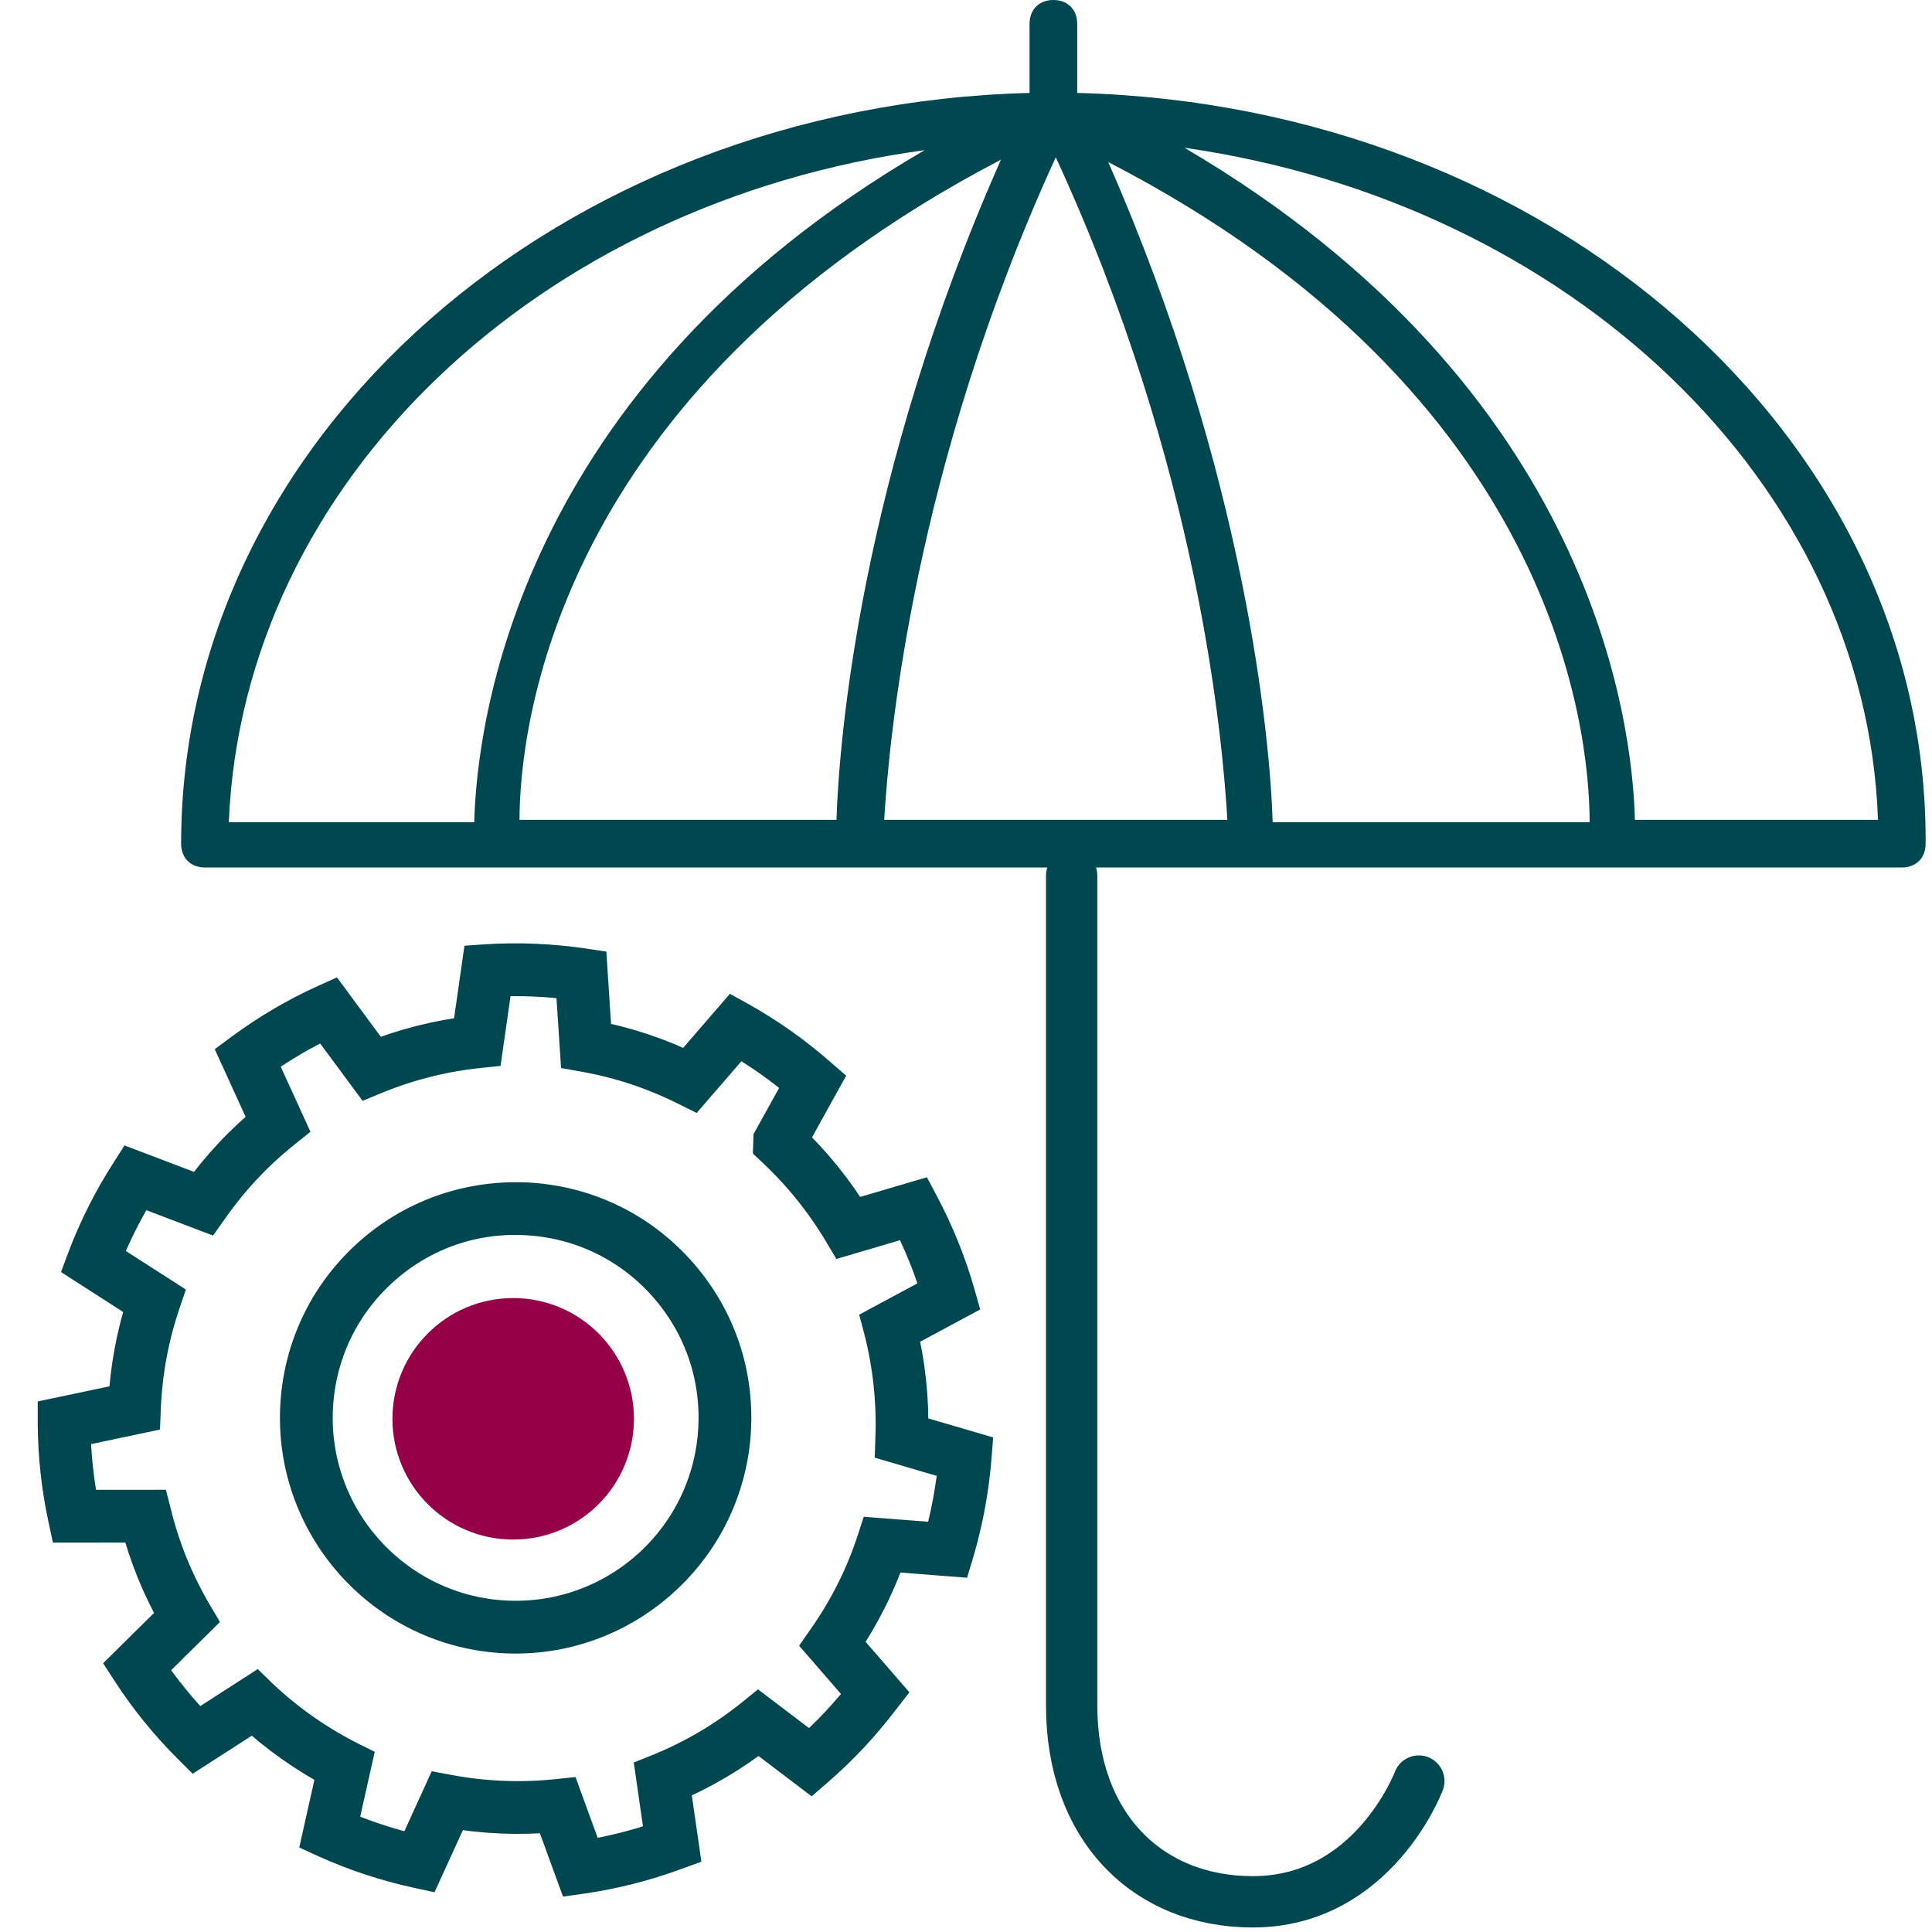
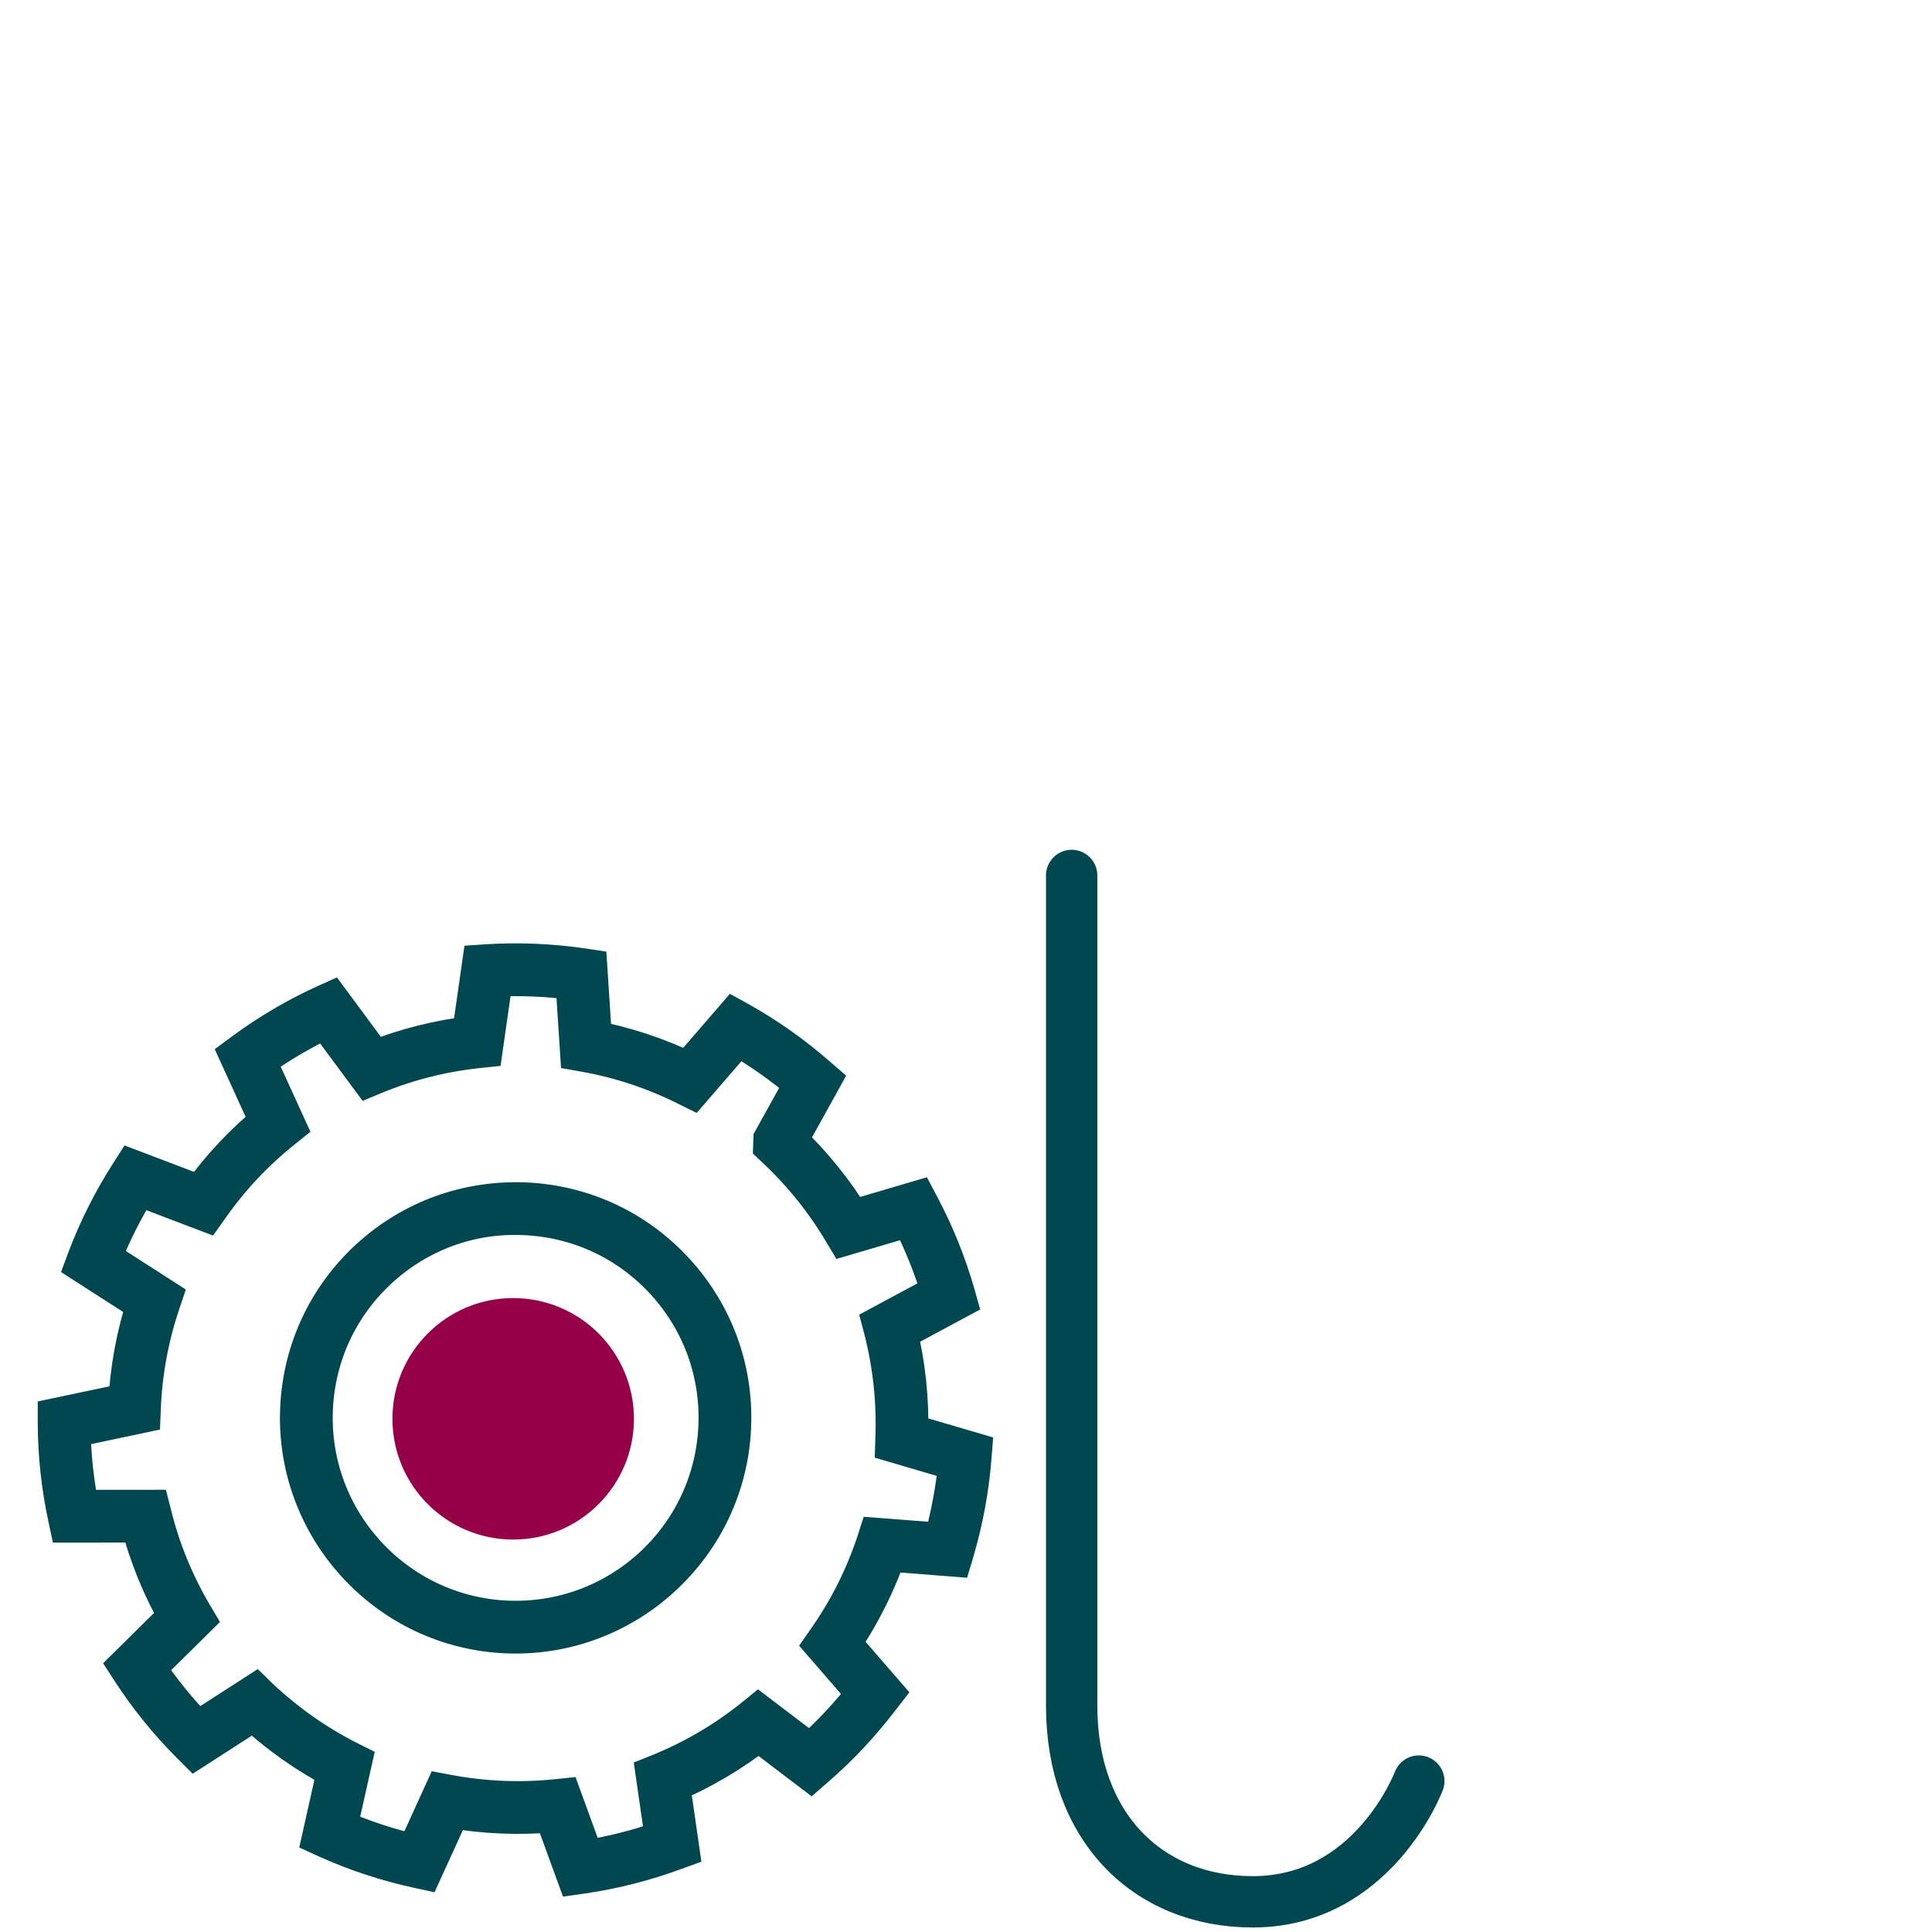
<svg xmlns="http://www.w3.org/2000/svg" width="64" height="64" viewBox="0 0 64 64" fill="none">
  <desc>
			Created with Pixso.
	</desc>
  <defs />
-   <path id="Vector" d="M35.684 3.079L35.684 0.79C35.684 0.316 35.368 0 34.895 0C34.421 0 34.105 0.316 34.105 0.79L34.105 3.079C18.553 3.474 6 14.447 6 27.947C6 28.421 6.316 28.737 6.789 28.737L34.105 28.737L41.368 28.737L63 28.737C63.474 28.737 63.789 28.421 63.789 27.947C63.868 14.447 51.316 3.474 35.684 3.079ZM62.211 27.158L54.158 27.158C54.079 24 52.816 12.868 39.237 4.895C51.947 6.71 61.816 15.947 62.211 27.158ZM29.29 27.158C29.447 24.553 30.237 15.553 34.974 5.21C39.711 15.474 40.5 24.474 40.658 27.158L29.29 27.158ZM27.71 27.158L17.21 27.158C17.21 24.237 18.316 13.026 33.158 5.29C28.5 15.79 27.79 24.553 27.71 27.158ZM36.711 5.368C51.553 13.026 52.658 24.237 52.658 27.237L42.158 27.237C42.079 24.553 41.289 15.79 36.711 5.368ZM30.632 4.974C17.053 12.868 15.79 24.079 15.71 27.237L7.579 27.237C8.053 15.947 17.842 6.71 30.632 4.974Z" fill="#004750" fill-opacity="1" fill-rule="evenodd" />
  <path id="Vector 3" d="M35.5 29L35.5 56.5C35.5 60.5 38 63 41.5 63C45.5 63 47 59 47 59" stroke="#004750" stroke-opacity="1" stroke-width="1.7" stroke-linecap="round" />
  <path id="Vector" d="M17.405 39.919C15.523 39.839 13.718 40.484 12.325 41.754C10.933 43.024 10.118 44.761 10.031 46.645C9.853 50.531 12.87 53.84 16.756 54.019C16.865 54.024 16.974 54.026 17.081 54.026C20.827 54.026 23.957 51.069 24.131 47.291C24.218 45.408 23.566 43.605 22.295 42.212C21.025 40.819 19.289 40.005 17.405 39.919ZM16.768 53.771C13.018 53.598 10.106 50.407 10.279 46.656C10.362 44.839 11.149 43.163 12.492 41.937C13.836 40.711 15.579 40.077 17.394 40.167C19.211 40.249 20.886 41.035 22.113 42.379C23.338 43.723 23.967 45.464 23.883 47.28C23.711 51.03 20.534 53.941 16.768 53.771Z" fill="#004750" fill-opacity="1" fill-rule="evenodd" />
  <path id="Vector" d="M12.325 41.754C10.933 43.024 10.118 44.761 10.031 46.645C9.853 50.531 12.87 53.84 16.756 54.019C16.865 54.024 16.974 54.026 17.081 54.026C20.827 54.026 23.957 51.069 24.131 47.291C24.218 45.408 23.566 43.605 22.295 42.212C21.025 40.819 19.289 40.005 17.405 39.919C15.523 39.839 13.718 40.484 12.325 41.754ZM10.279 46.656C10.362 44.839 11.149 43.163 12.492 41.937C13.836 40.711 15.579 40.077 17.394 40.167C19.211 40.249 20.886 41.035 22.113 42.379C23.338 43.723 23.967 45.464 23.883 47.28C23.711 51.03 20.534 53.941 16.768 53.771C13.018 53.598 10.106 50.407 10.279 46.656Z" stroke="#004750" stroke-opacity="1" stroke-width="1.5" />
  <path id="Vector" d="M29.998 47.547C30.033 46.369 29.908 45.195 29.625 44.056L31.585 43.002L31.558 42.906C31.267 41.892 30.87 40.908 30.376 39.98L30.329 39.891L28.165 40.529C27.566 39.538 26.833 38.629 25.968 37.81L27.08 35.801L27.005 35.736C26.211 35.041 25.347 34.43 24.438 33.921L24.349 33.872L22.829 35.629C21.779 35.113 20.67 34.745 19.53 34.534L19.377 32.175L19.277 32.16C18.243 32.009 17.187 31.964 16.144 32.028L16.042 32.035L15.704 34.398C14.553 34.528 13.426 34.813 12.351 35.247L10.918 33.31L10.827 33.351C9.883 33.779 8.975 34.313 8.129 34.937L8.048 34.997L9.054 37.2C8.602 37.567 8.176 37.963 7.787 38.38C7.401 38.79 7.033 39.241 6.69 39.722L4.429 38.862L4.375 38.947C3.812 39.823 3.34 40.763 2.97 41.74L2.935 41.834L4.963 43.137C4.6 44.236 4.389 45.38 4.335 46.541L2 47.033L2 47.134C2.004 48.185 2.118 49.234 2.338 50.253L2.359 50.351L4.72 50.349C5.009 51.478 5.45 52.559 6.032 53.567L4.377 55.202L4.432 55.287C5.003 56.165 5.67 56.987 6.414 57.729L6.485 57.8L8.414 56.558C9.273 57.358 10.234 58.035 11.27 58.573L10.778 60.771L10.87 60.813C11.823 61.244 12.831 61.577 13.866 61.801L13.963 61.822L14.887 59.798C16.039 60.005 17.218 60.052 18.395 59.94L19.147 62L19.246 61.986C20.283 61.837 21.314 61.576 22.311 61.208L22.405 61.174L22.094 59.018C23.183 58.565 24.203 57.963 25.129 57.228L26.855 58.54L26.931 58.474C27.323 58.136 27.707 57.766 28.074 57.376C28.421 57.004 28.764 56.597 29.093 56.166L29.155 56.086L27.735 54.449C28.41 53.471 28.942 52.412 29.319 51.301L31.491 51.47L31.52 51.373C31.82 50.358 32.014 49.312 32.096 48.266L32.104 48.165L29.998 47.547ZM31.31 51.206L29.144 51.038L29.114 51.131C28.733 52.283 28.183 53.378 27.476 54.386L27.421 54.465L28.835 56.096C28.53 56.49 28.213 56.864 27.893 57.206C27.556 57.565 27.204 57.906 26.845 58.221L25.125 56.915L25.05 56.976C24.097 57.743 23.041 58.366 21.911 58.826L21.821 58.862L22.131 61.011C21.211 61.342 20.263 61.583 19.309 61.726L18.561 59.674L18.465 59.684C17.248 59.81 16.027 59.76 14.837 59.538L14.741 59.52L13.82 61.539C12.87 61.326 11.943 61.02 11.063 60.629L11.553 58.44L11.467 58.397C10.408 57.857 9.428 57.169 8.55 56.348L8.443 56.244L6.519 57.483C5.839 56.796 5.226 56.041 4.695 55.236L6.343 53.608L6.294 53.525C5.684 52.487 5.227 51.367 4.937 50.195L4.913 50.101L2.559 50.103C2.362 49.165 2.258 48.201 2.249 47.234L4.574 46.743L4.578 46.647C4.625 45.445 4.844 44.26 5.228 43.124L5.259 43.032L3.238 41.734C3.584 40.838 4.018 39.975 4.529 39.165L6.782 40.022L6.838 39.943C7.189 39.443 7.569 38.974 7.968 38.549C8.371 38.118 8.814 37.709 9.283 37.333L9.359 37.272L8.357 35.077C9.139 34.509 9.972 34.019 10.838 33.619L12.266 35.55L12.355 35.513C13.466 35.055 14.633 34.76 15.827 34.634L15.922 34.624L16.259 32.271C17.221 32.218 18.19 32.26 19.142 32.392L19.296 34.745L19.391 34.762C20.573 34.971 21.721 35.352 22.804 35.895L22.891 35.938L24.405 34.188C25.238 34.662 26.032 35.223 26.767 35.858L25.705 37.775L25.701 37.899L25.771 37.965C26.645 38.785 27.396 39.718 28.003 40.739L28.052 40.821L30.205 40.187C30.654 41.044 31.019 41.948 31.293 42.879L29.338 43.93L29.363 44.024C29.663 45.201 29.793 46.416 29.748 47.636L29.745 47.731L31.842 48.347C31.758 49.309 31.58 50.27 31.31 51.206Z" fill="#004750" fill-opacity="1" fill-rule="evenodd" />
  <path id="Vector" d="M29.625 44.056L31.585 43.002L31.558 42.906C31.267 41.892 30.87 40.908 30.376 39.98L30.329 39.891L28.165 40.529C27.566 39.538 26.833 38.629 25.968 37.81L27.08 35.801L27.005 35.736C26.211 35.041 25.347 34.43 24.438 33.921L24.349 33.872L22.829 35.629C21.779 35.113 20.67 34.745 19.53 34.534L19.377 32.175L19.277 32.16C18.243 32.009 17.187 31.964 16.144 32.028L16.042 32.035L15.704 34.398C14.553 34.528 13.426 34.813 12.351 35.247L10.918 33.31L10.827 33.351C9.883 33.779 8.975 34.313 8.129 34.937L8.048 34.997L9.054 37.2C8.602 37.567 8.176 37.963 7.787 38.38C7.401 38.79 7.033 39.241 6.69 39.722L4.429 38.862L4.375 38.947C3.812 39.823 3.34 40.763 2.97 41.74L2.935 41.834L4.963 43.137C4.6 44.236 4.389 45.38 4.335 46.541L2 47.033L2 47.134C2.004 48.185 2.118 49.234 2.338 50.253L2.359 50.351L4.72 50.349C5.009 51.478 5.45 52.559 6.032 53.567L4.377 55.202L4.432 55.287C5.003 56.165 5.67 56.987 6.414 57.729L6.485 57.8L8.414 56.558C9.273 57.358 10.234 58.035 11.27 58.573L10.778 60.771L10.87 60.813C11.823 61.244 12.831 61.577 13.866 61.801L13.963 61.822L14.887 59.798C16.039 60.005 17.218 60.052 18.395 59.94L19.147 62L19.246 61.986C20.283 61.837 21.314 61.576 22.311 61.208L22.405 61.174L22.094 59.018C23.183 58.565 24.203 57.963 25.129 57.228L26.855 58.54L26.931 58.474C27.323 58.136 27.707 57.766 28.074 57.376C28.421 57.004 28.764 56.597 29.093 56.166L29.155 56.086L27.735 54.449C28.41 53.471 28.942 52.412 29.319 51.301L31.491 51.47L31.52 51.373C31.82 50.358 32.014 49.312 32.096 48.266L32.104 48.165L29.998 47.547C30.033 46.369 29.908 45.195 29.625 44.056ZM29.144 51.038L29.114 51.131C28.733 52.283 28.183 53.378 27.476 54.386L27.421 54.465L28.835 56.096C28.53 56.49 28.213 56.864 27.893 57.206C27.556 57.565 27.204 57.906 26.845 58.221L25.125 56.915L25.05 56.976C24.097 57.743 23.041 58.366 21.911 58.826L21.821 58.862L22.131 61.011C21.211 61.342 20.263 61.583 19.309 61.726L18.561 59.674L18.465 59.684C17.248 59.81 16.027 59.76 14.837 59.538L14.741 59.52L13.82 61.539C12.87 61.326 11.943 61.02 11.063 60.629L11.553 58.44L11.467 58.397C10.408 57.857 9.428 57.169 8.55 56.348L8.443 56.244L6.519 57.483C5.839 56.796 5.226 56.041 4.695 55.236L6.343 53.608L6.294 53.525C5.684 52.487 5.227 51.367 4.937 50.195L4.913 50.101L2.559 50.103C2.362 49.165 2.258 48.201 2.249 47.234L4.574 46.743L4.578 46.647C4.625 45.445 4.844 44.26 5.228 43.124L5.259 43.032L3.238 41.734C3.584 40.838 4.018 39.975 4.529 39.165L6.782 40.022L6.838 39.943C7.189 39.443 7.569 38.974 7.968 38.549C8.371 38.118 8.814 37.709 9.283 37.333L9.359 37.272L8.357 35.077C9.139 34.509 9.972 34.019 10.838 33.619L12.266 35.55L12.355 35.513C13.466 35.055 14.633 34.76 15.827 34.634L15.922 34.624L16.259 32.271C17.221 32.218 18.19 32.26 19.142 32.392L19.296 34.745L19.391 34.762C20.573 34.971 21.721 35.352 22.804 35.895L22.891 35.938L24.405 34.188C25.238 34.662 26.032 35.223 26.767 35.858L25.705 37.775L25.701 37.899L25.771 37.965C26.645 38.785 27.396 39.718 28.003 40.739L28.052 40.821L30.205 40.187C30.654 41.044 31.019 41.948 31.293 42.879L29.338 43.93L29.363 44.024C29.663 45.201 29.793 46.416 29.748 47.636L29.745 47.731L31.842 48.347C31.758 49.309 31.58 50.27 31.31 51.206L29.144 51.038Z" stroke="#004750" stroke-opacity="1" stroke-width="1.5" />
  <circle id="Ellipse 19" cx="17" cy="47" r="4" fill="#960048" fill-opacity="1" />
</svg>